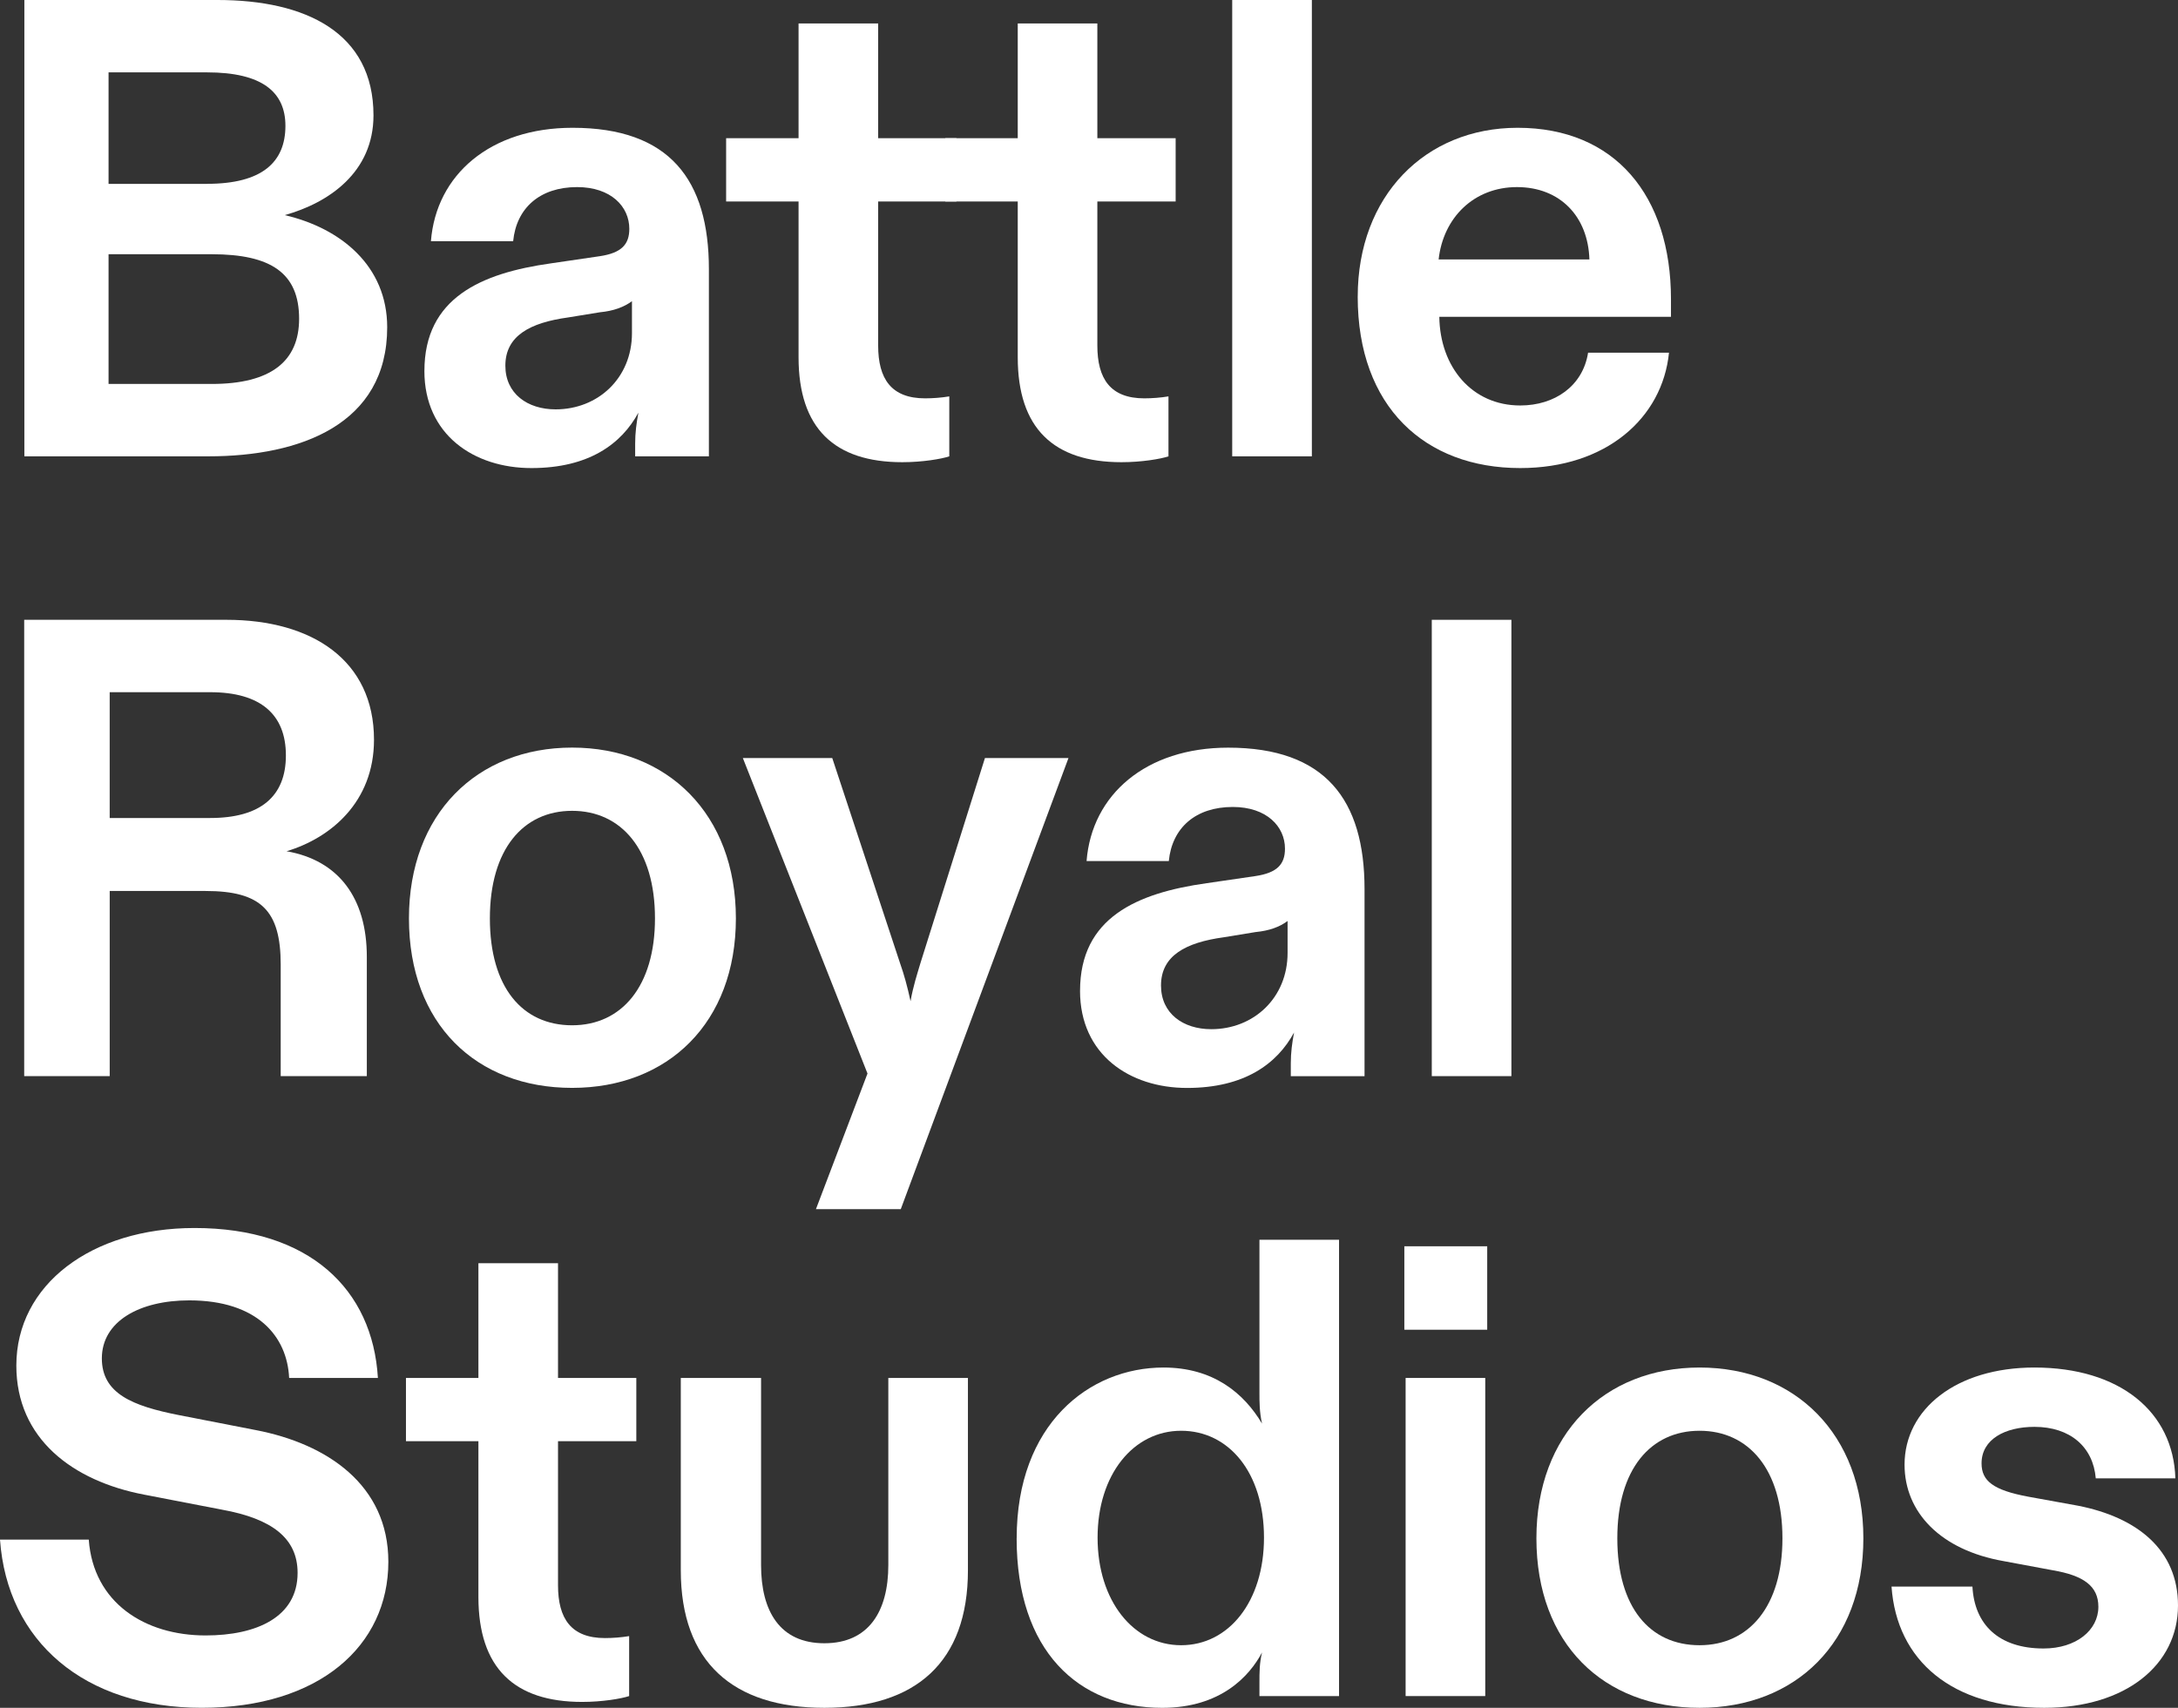
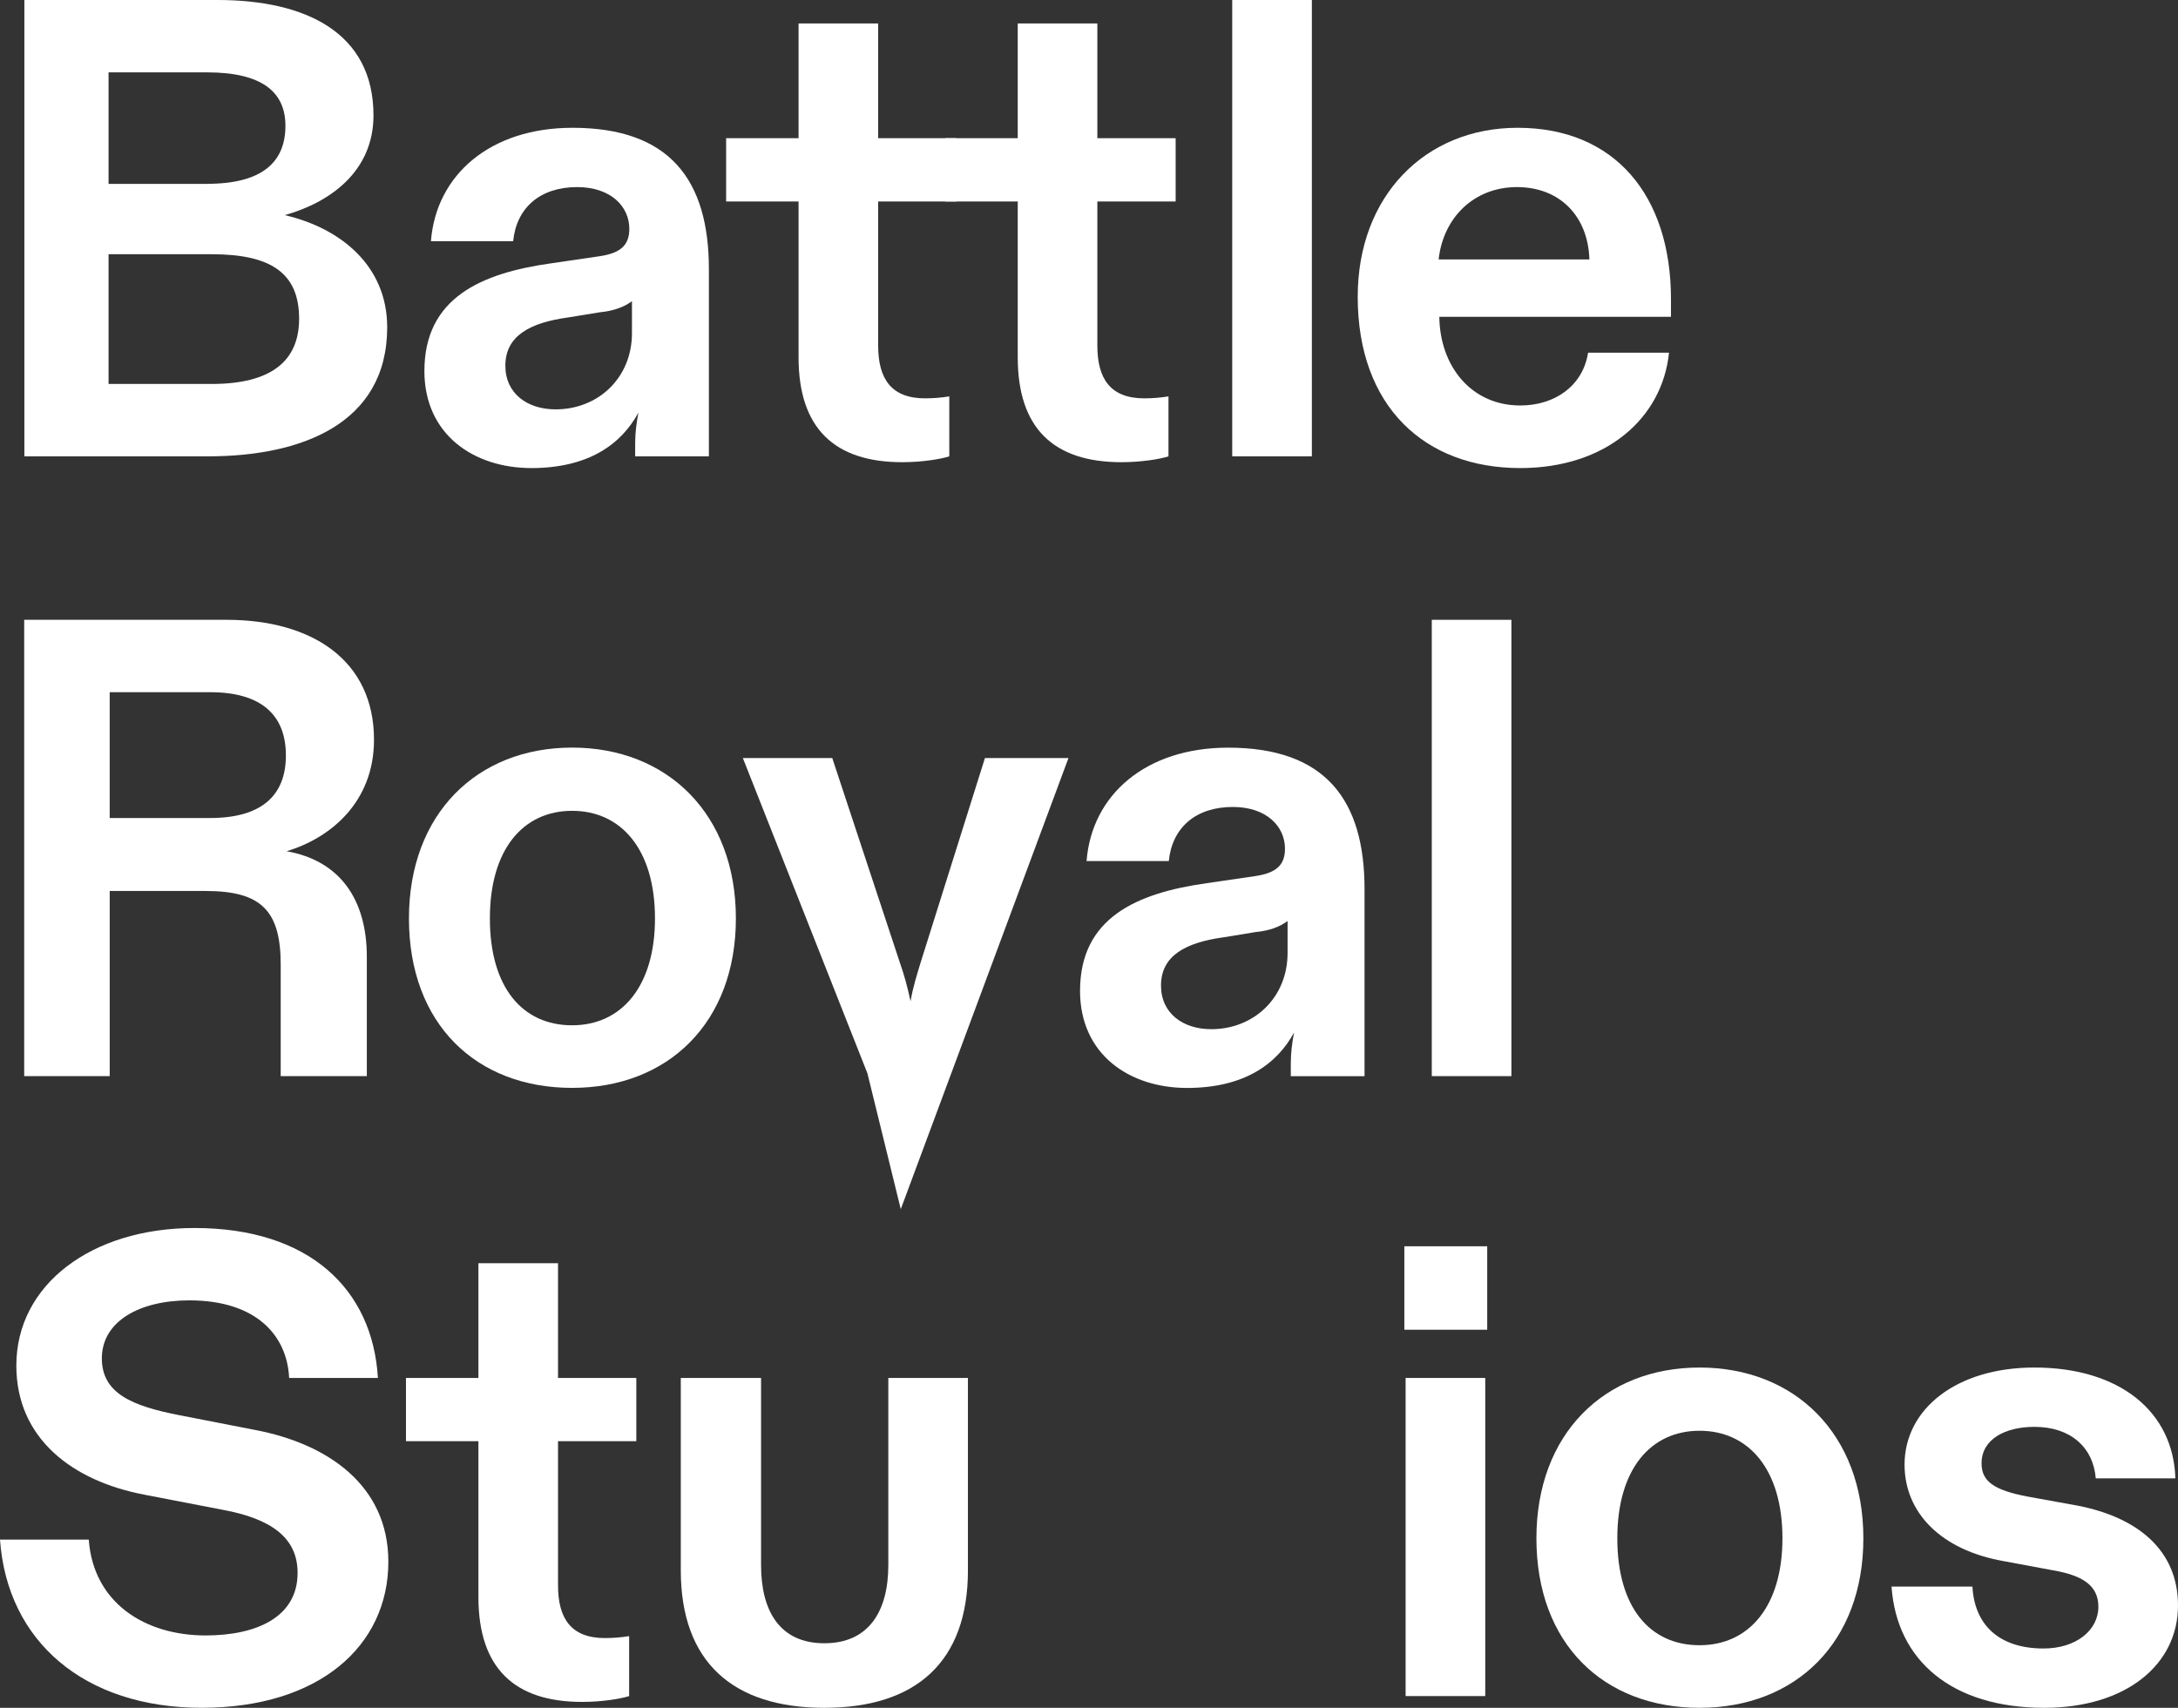
<svg xmlns="http://www.w3.org/2000/svg" width="102" height="80" viewBox="0 0 102 80" fill="none">
  <rect x="0" y="0" width="102" height="80" fill="#333333" stroke="none" />
  <g>
    <path d="M9.913 17.986C12.695 17.986 14.008 16.917 14.008 14.932C14.008 12.794 12.694 11.909 9.913 11.909H5.084V17.986H9.913ZM9.699 8.611C12.266 8.611 13.367 7.603 13.367 5.894C13.367 4.306 12.266 3.39 9.699 3.39H5.084V8.613H9.699V8.611ZM1.141 0H10.188C14.314 0 17.491 1.527 17.491 5.405C17.491 8.061 15.413 9.496 13.335 10.077C15.963 10.688 18.133 12.459 18.133 15.329C18.133 19.879 14.067 21.376 9.759 21.376H1.141V0Z" fill="white" />
    <path d="M29.596 15.604V14.108C29.229 14.382 28.739 14.566 28.099 14.627L26.601 14.871C24.828 15.116 23.667 15.726 23.667 17.13C23.667 18.444 24.706 19.176 26.02 19.176C28.006 19.176 29.596 17.71 29.596 15.604ZM19.876 17.375C19.876 13.955 22.535 12.794 25.805 12.336L28.097 12C29.106 11.847 29.472 11.45 29.472 10.718C29.472 9.68 28.616 8.764 27.027 8.764C25.286 8.764 24.185 9.741 24.032 11.299H20.181C20.425 8.184 22.962 5.986 26.812 5.986C31.366 5.986 33.199 8.429 33.199 12.612V21.376H29.746V20.765C29.746 20.276 29.806 19.818 29.898 19.33C29.103 20.796 27.575 21.926 24.887 21.926C22.198 21.926 19.875 20.368 19.875 17.376L19.876 17.375Z" fill="white" />
    <path d="M37.398 16.735V9.437H34.006V6.475H37.398V1.1H41.126V6.475H44.793V9.437H41.126V16.186C41.126 17.744 41.737 18.66 43.326 18.66C43.693 18.66 44.09 18.629 44.457 18.568V21.377C44.09 21.499 43.203 21.651 42.256 21.651C39.078 21.651 37.398 20.064 37.398 16.736V16.735Z" fill="white" />
    <path d="M47.663 16.735V9.437H44.27V6.475H47.663V1.1H51.391V6.475H55.058V9.437H51.391V16.186C51.391 17.744 52.002 18.66 53.591 18.66C53.958 18.66 54.355 18.629 54.722 18.568V21.377C54.355 21.499 53.468 21.651 52.521 21.651C49.343 21.651 47.663 20.064 47.663 16.736V16.735Z" fill="white" />
    <path d="M57.707 0H61.437V21.376H57.707V0Z" fill="white" />
    <path d="M74.435 12.154C74.374 10.138 73.06 8.764 71.042 8.764C69.024 8.764 67.588 10.199 67.374 12.154H74.435ZM63.585 13.894C63.585 9.192 66.734 5.986 71.073 5.986C75.626 5.986 78.255 9.161 78.255 14.017V14.841H67.406C67.437 17.193 68.934 18.994 71.195 18.994C72.815 18.994 74.129 18.078 74.373 16.521H78.162C77.856 19.575 75.228 21.926 71.194 21.926C66.731 21.926 63.584 19.056 63.584 13.894H63.585Z" fill="white" />
    <path d="M0 72.121H4.157C4.371 75.083 6.786 76.61 9.627 76.61C12.011 76.61 13.937 75.754 13.937 73.679C13.937 72.06 12.746 71.144 10.391 70.717L6.755 70.015C3.393 69.373 0.765 67.388 0.765 63.968C0.765 60.182 4.28 57.524 9.109 57.524C14.489 57.524 17.453 60.394 17.698 64.548H13.541C13.449 62.594 12.044 60.914 8.864 60.914C6.541 60.914 4.77 61.891 4.77 63.632C4.77 65.28 6.206 65.861 8.376 66.288L11.983 66.991C15.314 67.632 18.187 69.555 18.187 73.159C18.187 77.098 14.947 79.999 9.446 79.999C3.945 79.999 0.337 76.885 0 72.121Z" fill="white" />
    <path d="M22.405 74.809V67.511H19.012V64.549H22.405V59.174H26.133V64.549H29.8V67.511H26.133V74.259C26.133 75.817 26.744 76.733 28.333 76.733C28.7 76.733 29.097 76.702 29.464 76.641V79.45C29.097 79.572 28.21 79.724 27.264 79.724C24.086 79.724 22.405 78.137 22.405 74.807V74.809Z" fill="white" />
    <path d="M31.883 73.556V64.548H35.642V73.312C35.642 75.48 36.528 76.976 38.606 76.976C40.685 76.976 41.602 75.48 41.602 73.312V64.548H45.33V73.556C45.33 77.861 42.885 80 38.606 80C34.328 80 31.883 77.862 31.883 73.556Z" fill="white" />
-     <path d="M59.195 72.029C59.195 68.976 57.545 67.022 55.314 67.022C53.083 67.022 51.402 69.067 51.402 72.029C51.402 74.991 53.083 77.068 55.314 77.068C57.545 77.068 59.195 75.022 59.195 72.029ZM47.613 72.06C47.613 66.716 51.006 64.06 54.489 64.06C56.812 64.06 58.249 65.25 59.103 66.687C58.982 66.137 58.982 65.679 58.982 65.221V58.076H62.71V79.451H58.982V78.841C58.982 78.322 58.982 77.925 59.103 77.406C58.523 78.506 57.178 80.001 54.427 80.001C50.485 80.001 47.611 77.314 47.611 72.062L47.613 72.06Z" fill="white" />
    <path d="M65.828 64.548H69.557V79.45H65.828V64.548ZM65.768 58.38H69.649V62.289H65.768V58.38Z" fill="white" />
    <path d="M83.475 72.06C83.475 68.823 81.886 67.022 79.594 67.022C77.302 67.022 75.742 68.823 75.742 72.06C75.742 75.298 77.27 77.068 79.594 77.068C81.917 77.068 83.475 75.236 83.475 72.06ZM71.953 72.06C71.953 67.174 75.131 64.06 79.594 64.06C84.056 64.06 87.265 67.174 87.265 72.06C87.265 76.946 84.088 80 79.594 80C75.1 80 71.953 77.007 71.953 72.06Z" fill="white" />
    <path d="M88.584 74.32H92.373C92.465 76.091 93.596 77.221 95.704 77.221C97.232 77.221 98.271 76.365 98.271 75.267C98.271 74.29 97.567 73.801 96.131 73.556L93.839 73.129C90.875 72.61 89.194 70.839 89.194 68.609C89.194 66.014 91.608 64.06 95.275 64.06C99.279 64.06 101.785 66.137 101.877 69.251H98.149C98.027 67.785 96.957 66.839 95.277 66.839C93.901 66.839 92.8 67.419 92.8 68.55C92.8 69.374 93.351 69.803 94.971 70.107L97.324 70.534C100.106 71.084 102 72.61 102 75.206C102 77.985 99.555 80 95.735 80C91.425 80 88.827 77.802 88.584 74.32Z" fill="white" />
    <path d="M9.843 38.318C12.196 38.318 13.389 37.31 13.389 35.386C13.389 33.462 12.197 32.425 9.843 32.425H5.137V38.318H9.843ZM1.133 29.034H10.607C14.611 29.034 17.515 30.927 17.515 34.653C17.515 37.585 15.467 39.263 13.42 39.875C15.865 40.302 17.179 42.073 17.179 44.822V50.41H13.146V45.188C13.146 42.653 12.229 41.737 9.631 41.737H5.138V50.409H1.133V29.033V29.034Z" fill="white" />
    <path d="M30.674 43.021C30.674 39.783 29.085 37.982 26.793 37.982C24.501 37.982 22.942 39.783 22.942 43.021C22.942 46.258 24.47 48.028 26.793 48.028C29.116 48.028 30.674 46.196 30.674 43.021ZM19.152 43.021C19.152 38.135 22.33 35.02 26.793 35.02C31.256 35.02 34.463 38.135 34.463 43.021C34.463 47.907 31.285 50.96 26.793 50.96C22.3 50.96 19.152 47.967 19.152 43.021Z" fill="white" />
-     <path d="M40.627 50.289L34.789 35.509H38.976L42.154 45.128C42.338 45.647 42.49 46.197 42.643 46.9C42.765 46.197 42.949 45.647 43.102 45.128L46.127 35.509H50.039L42.185 56.641H38.212L40.626 50.289H40.627Z" fill="white" />
+     <path d="M40.627 50.289L34.789 35.509H38.976L42.154 45.128C42.338 45.647 42.49 46.197 42.643 46.9C42.765 46.197 42.949 45.647 43.102 45.128L46.127 35.509H50.039L42.185 56.641L40.626 50.289H40.627Z" fill="white" />
    <path d="M60.3 44.639V43.142C59.934 43.418 59.444 43.6 58.803 43.661L57.306 43.906C55.534 44.15 54.372 44.761 54.372 46.165C54.372 47.478 55.411 48.211 56.725 48.211C58.712 48.211 60.3 46.745 60.3 44.638V44.639ZM50.581 46.411C50.581 42.991 53.24 41.83 56.51 41.372L58.802 41.037C59.811 40.884 60.178 40.487 60.178 39.755C60.178 38.717 59.322 37.801 57.733 37.801C55.991 37.801 54.89 38.778 54.737 40.336H50.886C51.13 37.221 53.667 35.023 57.517 35.023C62.071 35.023 63.904 37.466 63.904 41.649V50.413H60.451V49.802C60.451 49.313 60.511 48.855 60.603 48.367C59.808 49.833 58.28 50.963 55.592 50.963C52.903 50.963 50.58 49.405 50.58 46.413L50.581 46.411Z" fill="white" />
    <path d="M67.053 29.034H70.782V50.41H67.053V29.034Z" fill="white" />
  </g>
</svg>